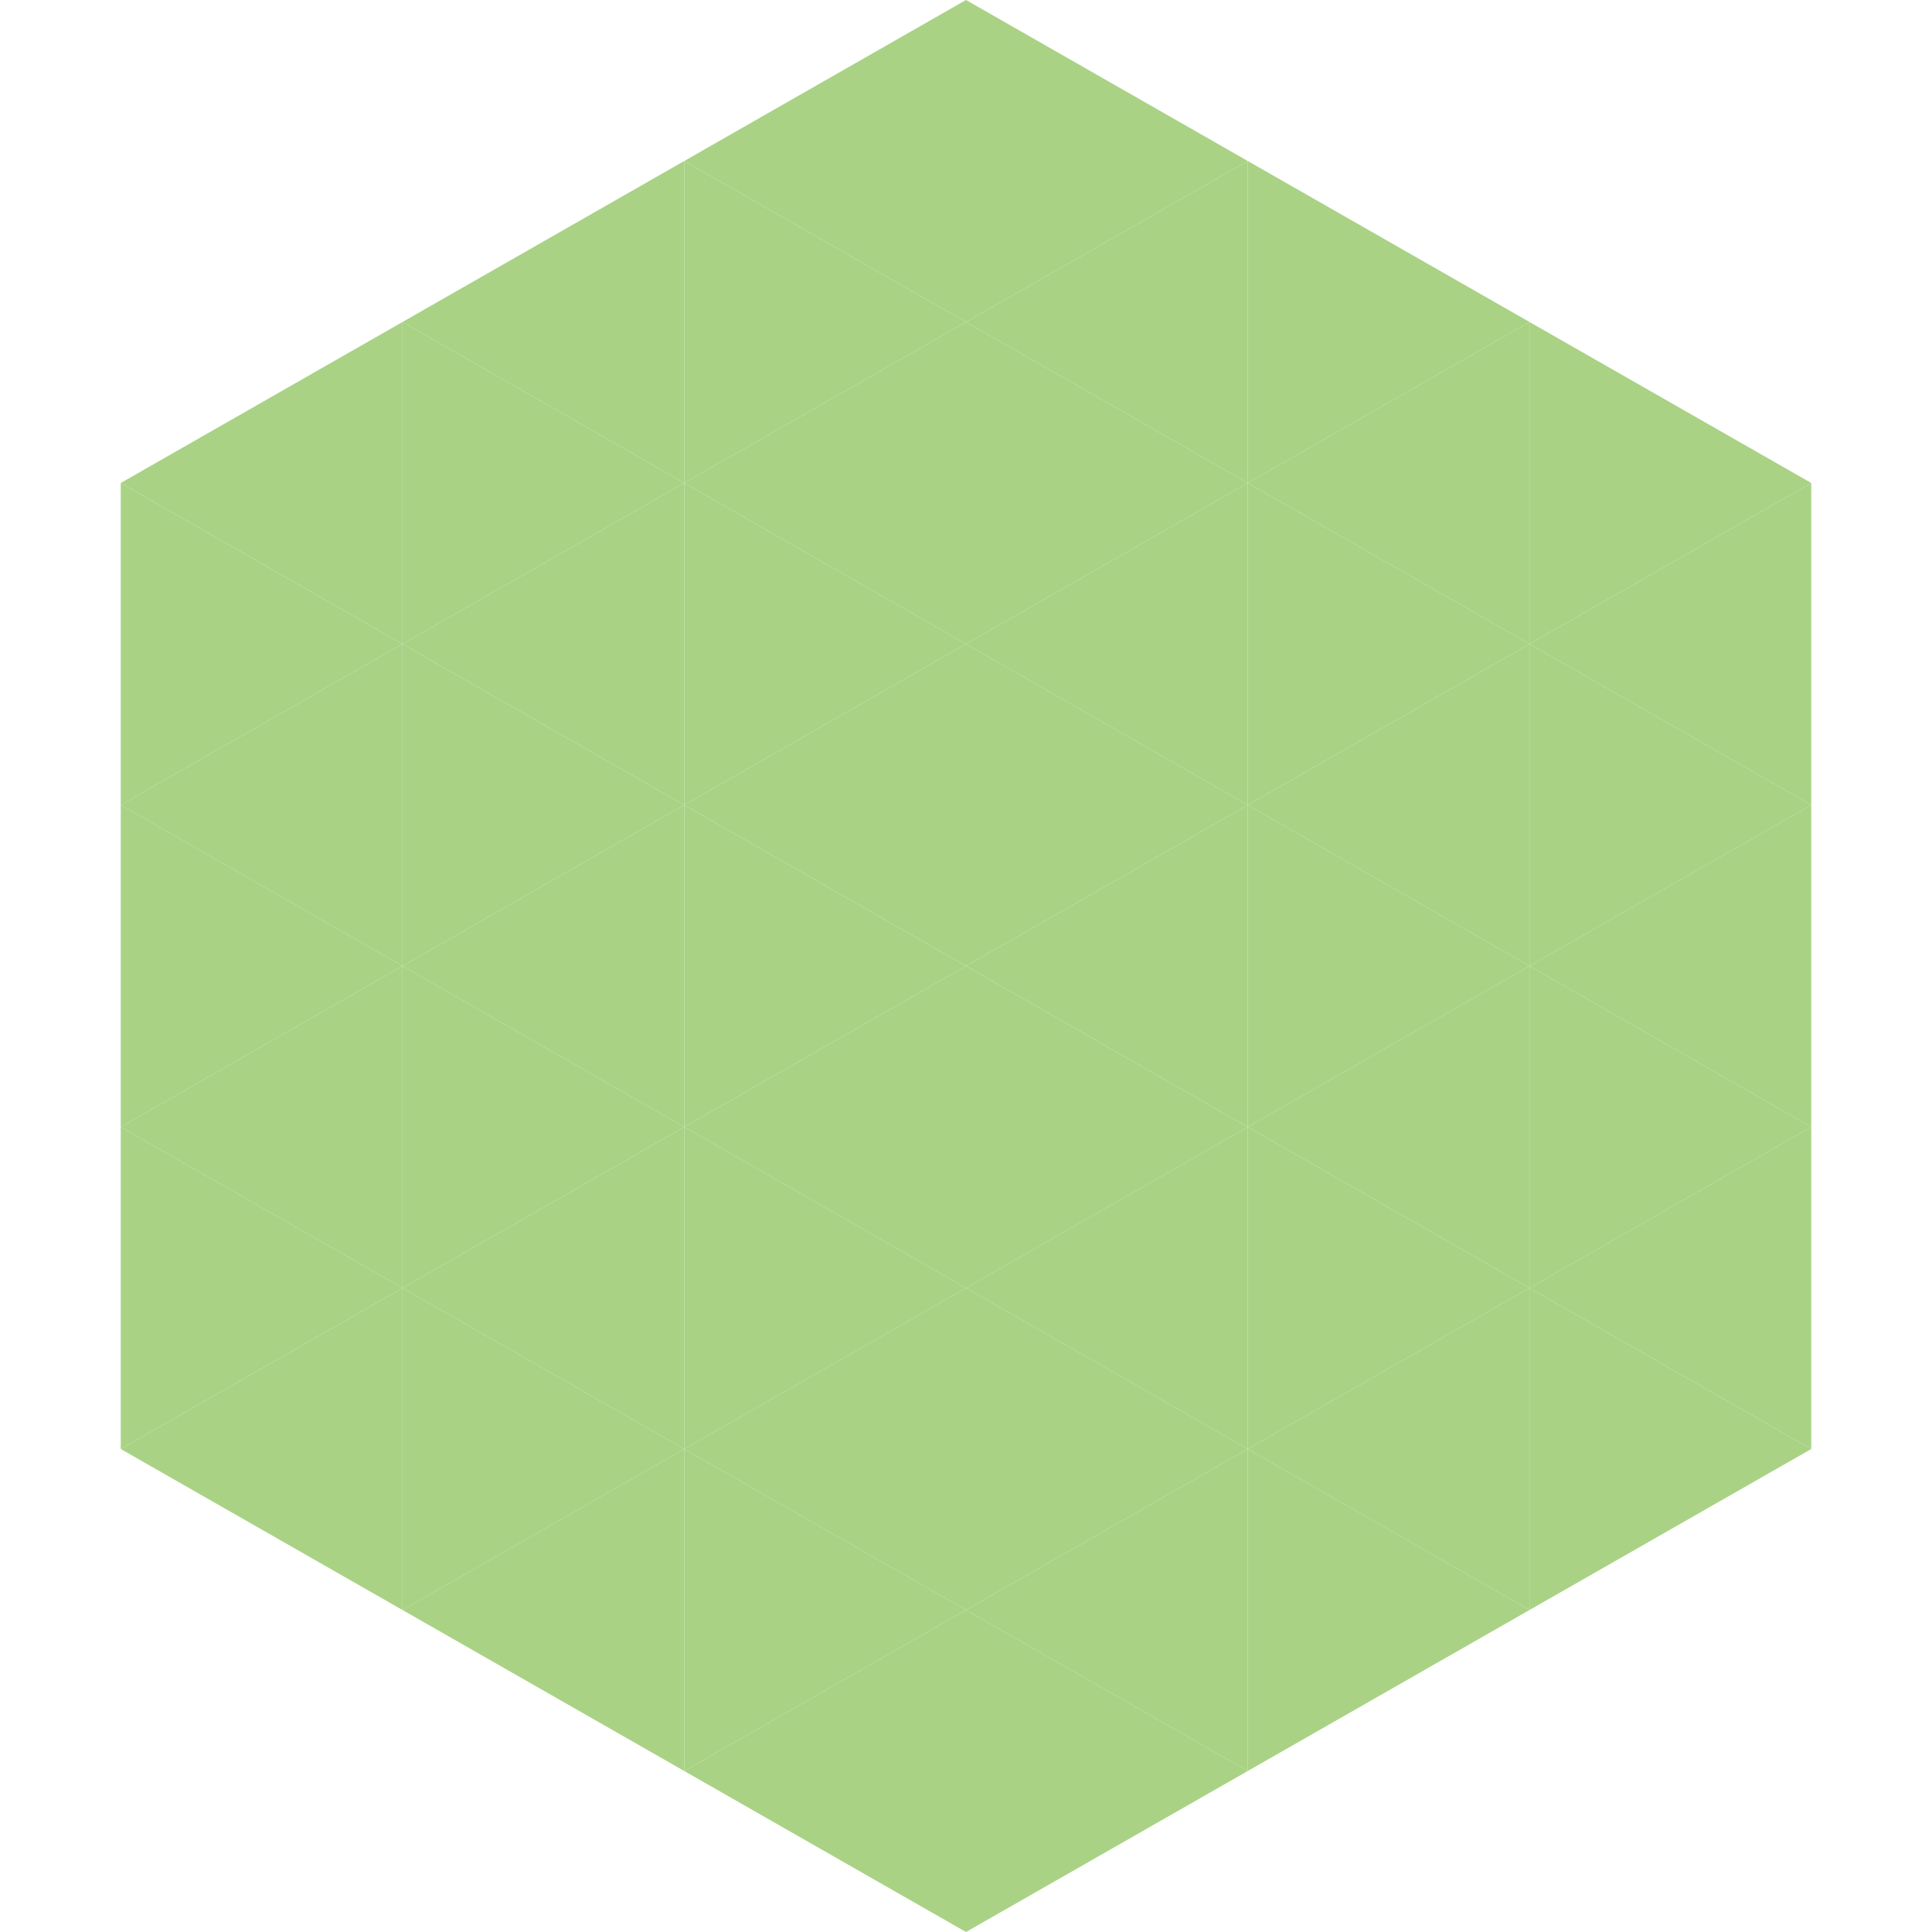
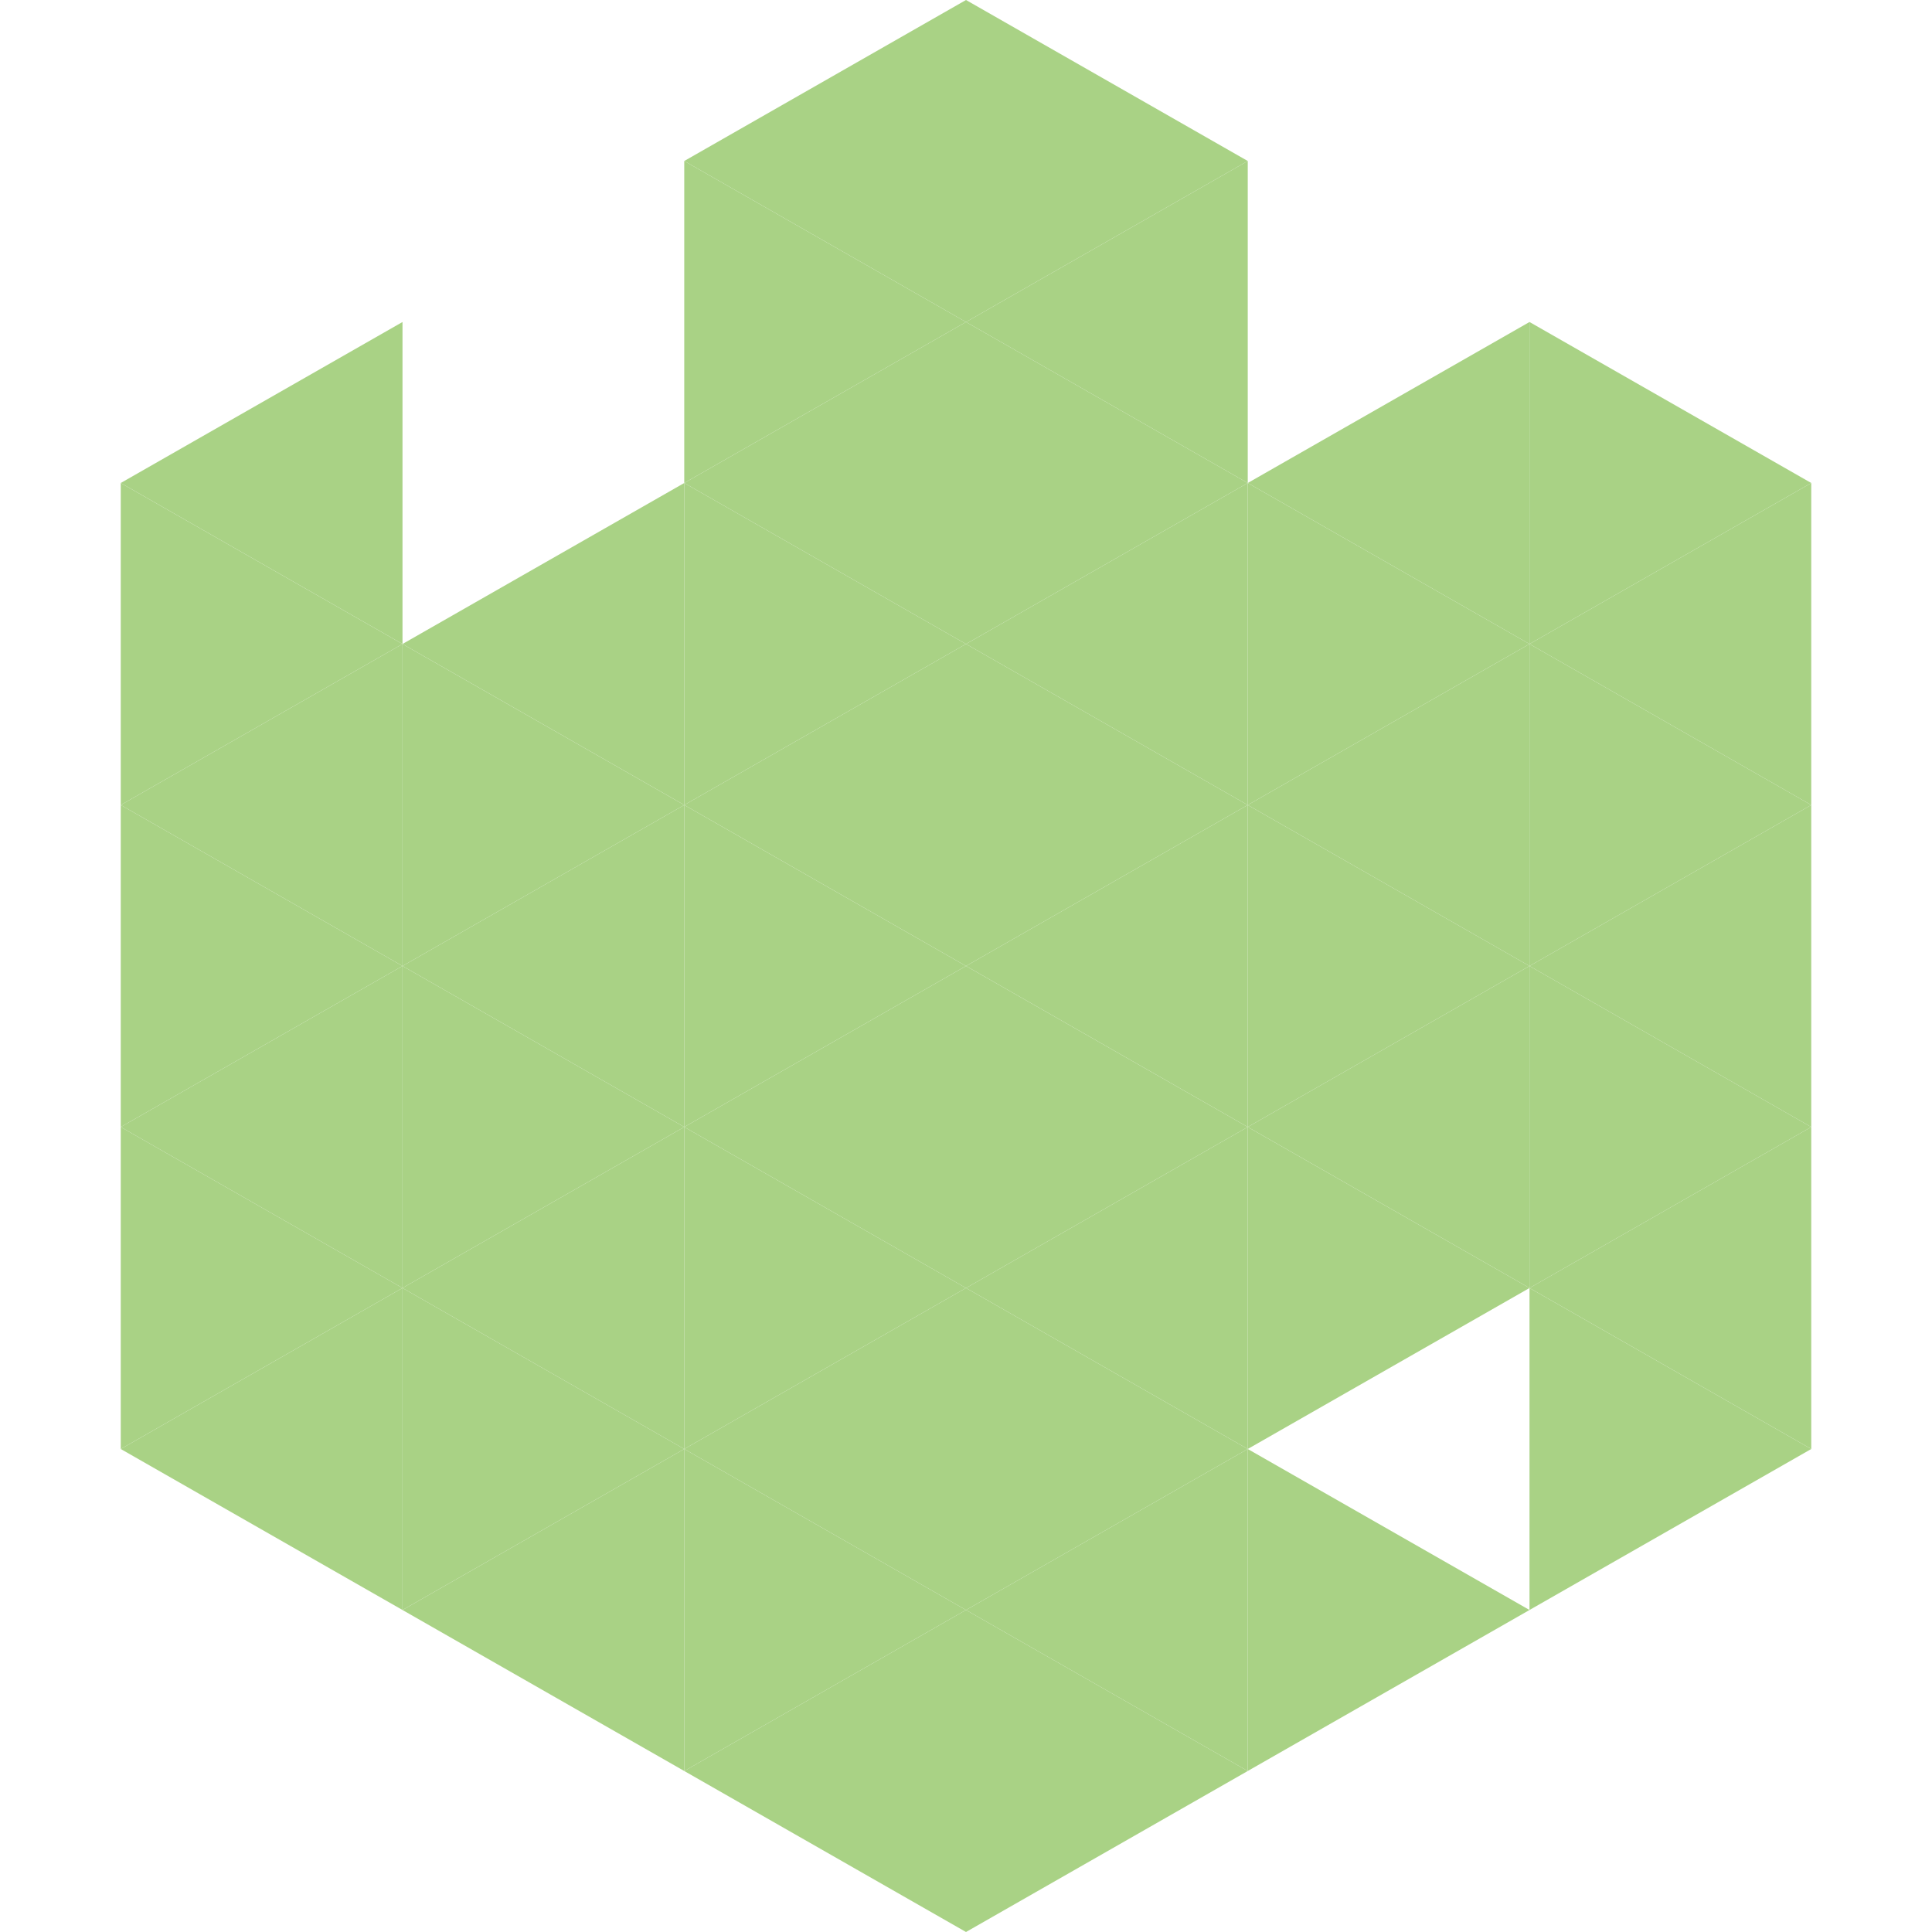
<svg xmlns="http://www.w3.org/2000/svg" width="240" height="240">
  <polygon points="50,40 15,60 50,80" style="fill:rgb(169,210,133)" />
  <polygon points="190,40 225,60 190,80" style="fill:rgb(169,210,133)" />
  <polygon points="15,60 50,80 15,100" style="fill:rgb(169,210,133)" />
  <polygon points="225,60 190,80 225,100" style="fill:rgb(169,210,133)" />
  <polygon points="50,80 15,100 50,120" style="fill:rgb(169,210,133)" />
  <polygon points="190,80 225,100 190,120" style="fill:rgb(169,210,133)" />
  <polygon points="15,100 50,120 15,140" style="fill:rgb(169,210,133)" />
  <polygon points="225,100 190,120 225,140" style="fill:rgb(169,210,133)" />
  <polygon points="50,120 15,140 50,160" style="fill:rgb(169,210,133)" />
  <polygon points="190,120 225,140 190,160" style="fill:rgb(169,210,133)" />
  <polygon points="15,140 50,160 15,180" style="fill:rgb(169,210,133)" />
  <polygon points="225,140 190,160 225,180" style="fill:rgb(169,210,133)" />
  <polygon points="50,160 15,180 50,200" style="fill:rgb(169,210,133)" />
  <polygon points="190,160 225,180 190,200" style="fill:rgb(169,210,133)" />
  <polygon points="15,180 50,200 15,220" style="fill:rgb(255,255,255); fill-opacity:0" />
-   <polygon points="225,180 190,200 225,220" style="fill:rgb(255,255,255); fill-opacity:0" />
  <polygon points="50,0 85,20 50,40" style="fill:rgb(255,255,255); fill-opacity:0" />
  <polygon points="190,0 155,20 190,40" style="fill:rgb(255,255,255); fill-opacity:0" />
-   <polygon points="85,20 50,40 85,60" style="fill:rgb(169,210,133)" />
-   <polygon points="155,20 190,40 155,60" style="fill:rgb(169,210,133)" />
-   <polygon points="50,40 85,60 50,80" style="fill:rgb(169,210,133)" />
  <polygon points="190,40 155,60 190,80" style="fill:rgb(169,210,133)" />
  <polygon points="85,60 50,80 85,100" style="fill:rgb(169,210,133)" />
  <polygon points="155,60 190,80 155,100" style="fill:rgb(169,210,133)" />
  <polygon points="50,80 85,100 50,120" style="fill:rgb(169,210,133)" />
  <polygon points="190,80 155,100 190,120" style="fill:rgb(169,210,133)" />
  <polygon points="85,100 50,120 85,140" style="fill:rgb(169,210,133)" />
  <polygon points="155,100 190,120 155,140" style="fill:rgb(169,210,133)" />
  <polygon points="50,120 85,140 50,160" style="fill:rgb(169,210,133)" />
  <polygon points="190,120 155,140 190,160" style="fill:rgb(169,210,133)" />
  <polygon points="85,140 50,160 85,180" style="fill:rgb(169,210,133)" />
  <polygon points="155,140 190,160 155,180" style="fill:rgb(169,210,133)" />
  <polygon points="50,160 85,180 50,200" style="fill:rgb(169,210,133)" />
-   <polygon points="190,160 155,180 190,200" style="fill:rgb(169,210,133)" />
  <polygon points="85,180 50,200 85,220" style="fill:rgb(169,210,133)" />
  <polygon points="155,180 190,200 155,220" style="fill:rgb(169,210,133)" />
  <polygon points="120,0 85,20 120,40" style="fill:rgb(169,210,133)" />
  <polygon points="120,0 155,20 120,40" style="fill:rgb(169,210,133)" />
  <polygon points="85,20 120,40 85,60" style="fill:rgb(169,210,133)" />
  <polygon points="155,20 120,40 155,60" style="fill:rgb(169,210,133)" />
  <polygon points="120,40 85,60 120,80" style="fill:rgb(169,210,133)" />
  <polygon points="120,40 155,60 120,80" style="fill:rgb(169,210,133)" />
  <polygon points="85,60 120,80 85,100" style="fill:rgb(169,210,133)" />
  <polygon points="155,60 120,80 155,100" style="fill:rgb(169,210,133)" />
  <polygon points="120,80 85,100 120,120" style="fill:rgb(169,210,133)" />
  <polygon points="120,80 155,100 120,120" style="fill:rgb(169,210,133)" />
  <polygon points="85,100 120,120 85,140" style="fill:rgb(169,210,133)" />
  <polygon points="155,100 120,120 155,140" style="fill:rgb(169,210,133)" />
  <polygon points="120,120 85,140 120,160" style="fill:rgb(169,210,133)" />
  <polygon points="120,120 155,140 120,160" style="fill:rgb(169,210,133)" />
  <polygon points="85,140 120,160 85,180" style="fill:rgb(169,210,133)" />
  <polygon points="155,140 120,160 155,180" style="fill:rgb(169,210,133)" />
  <polygon points="120,160 85,180 120,200" style="fill:rgb(169,210,133)" />
  <polygon points="120,160 155,180 120,200" style="fill:rgb(169,210,133)" />
  <polygon points="85,180 120,200 85,220" style="fill:rgb(169,210,133)" />
  <polygon points="155,180 120,200 155,220" style="fill:rgb(169,210,133)" />
  <polygon points="120,200 85,220 120,240" style="fill:rgb(169,210,133)" />
  <polygon points="120,200 155,220 120,240" style="fill:rgb(169,210,133)" />
  <polygon points="85,220 120,240 85,260" style="fill:rgb(255,255,255); fill-opacity:0" />
  <polygon points="155,220 120,240 155,260" style="fill:rgb(255,255,255); fill-opacity:0" />
</svg>